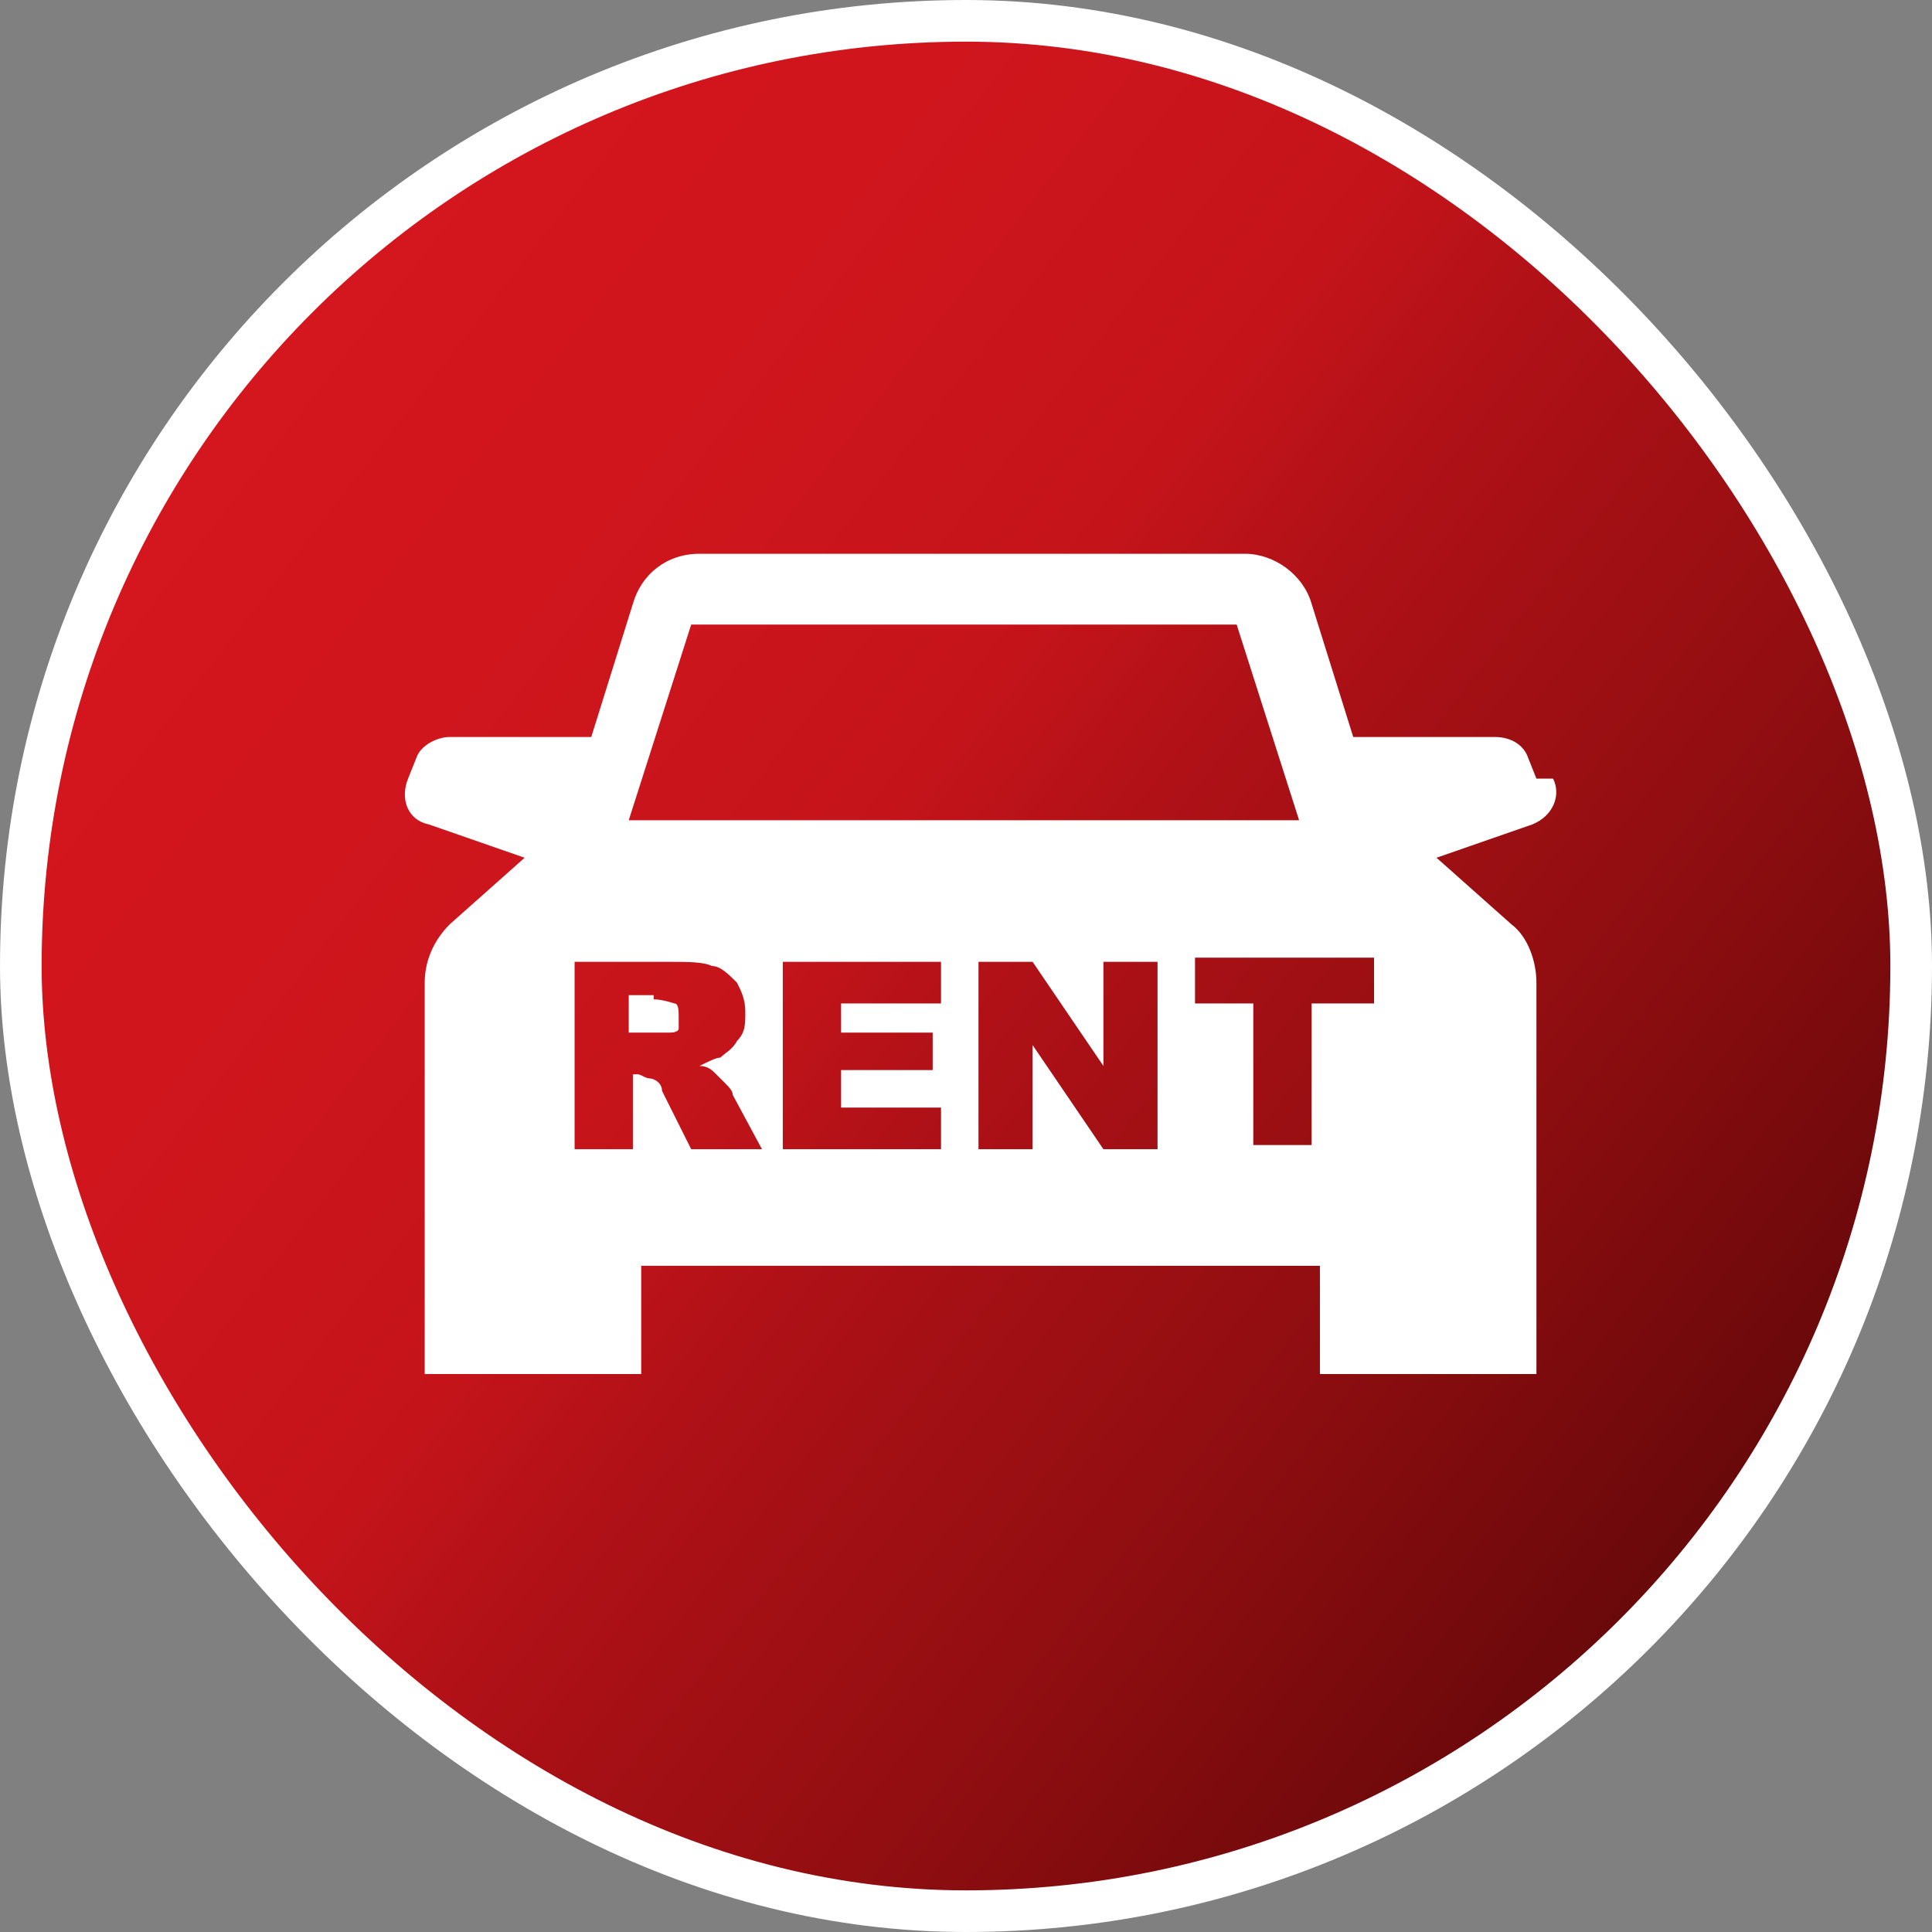
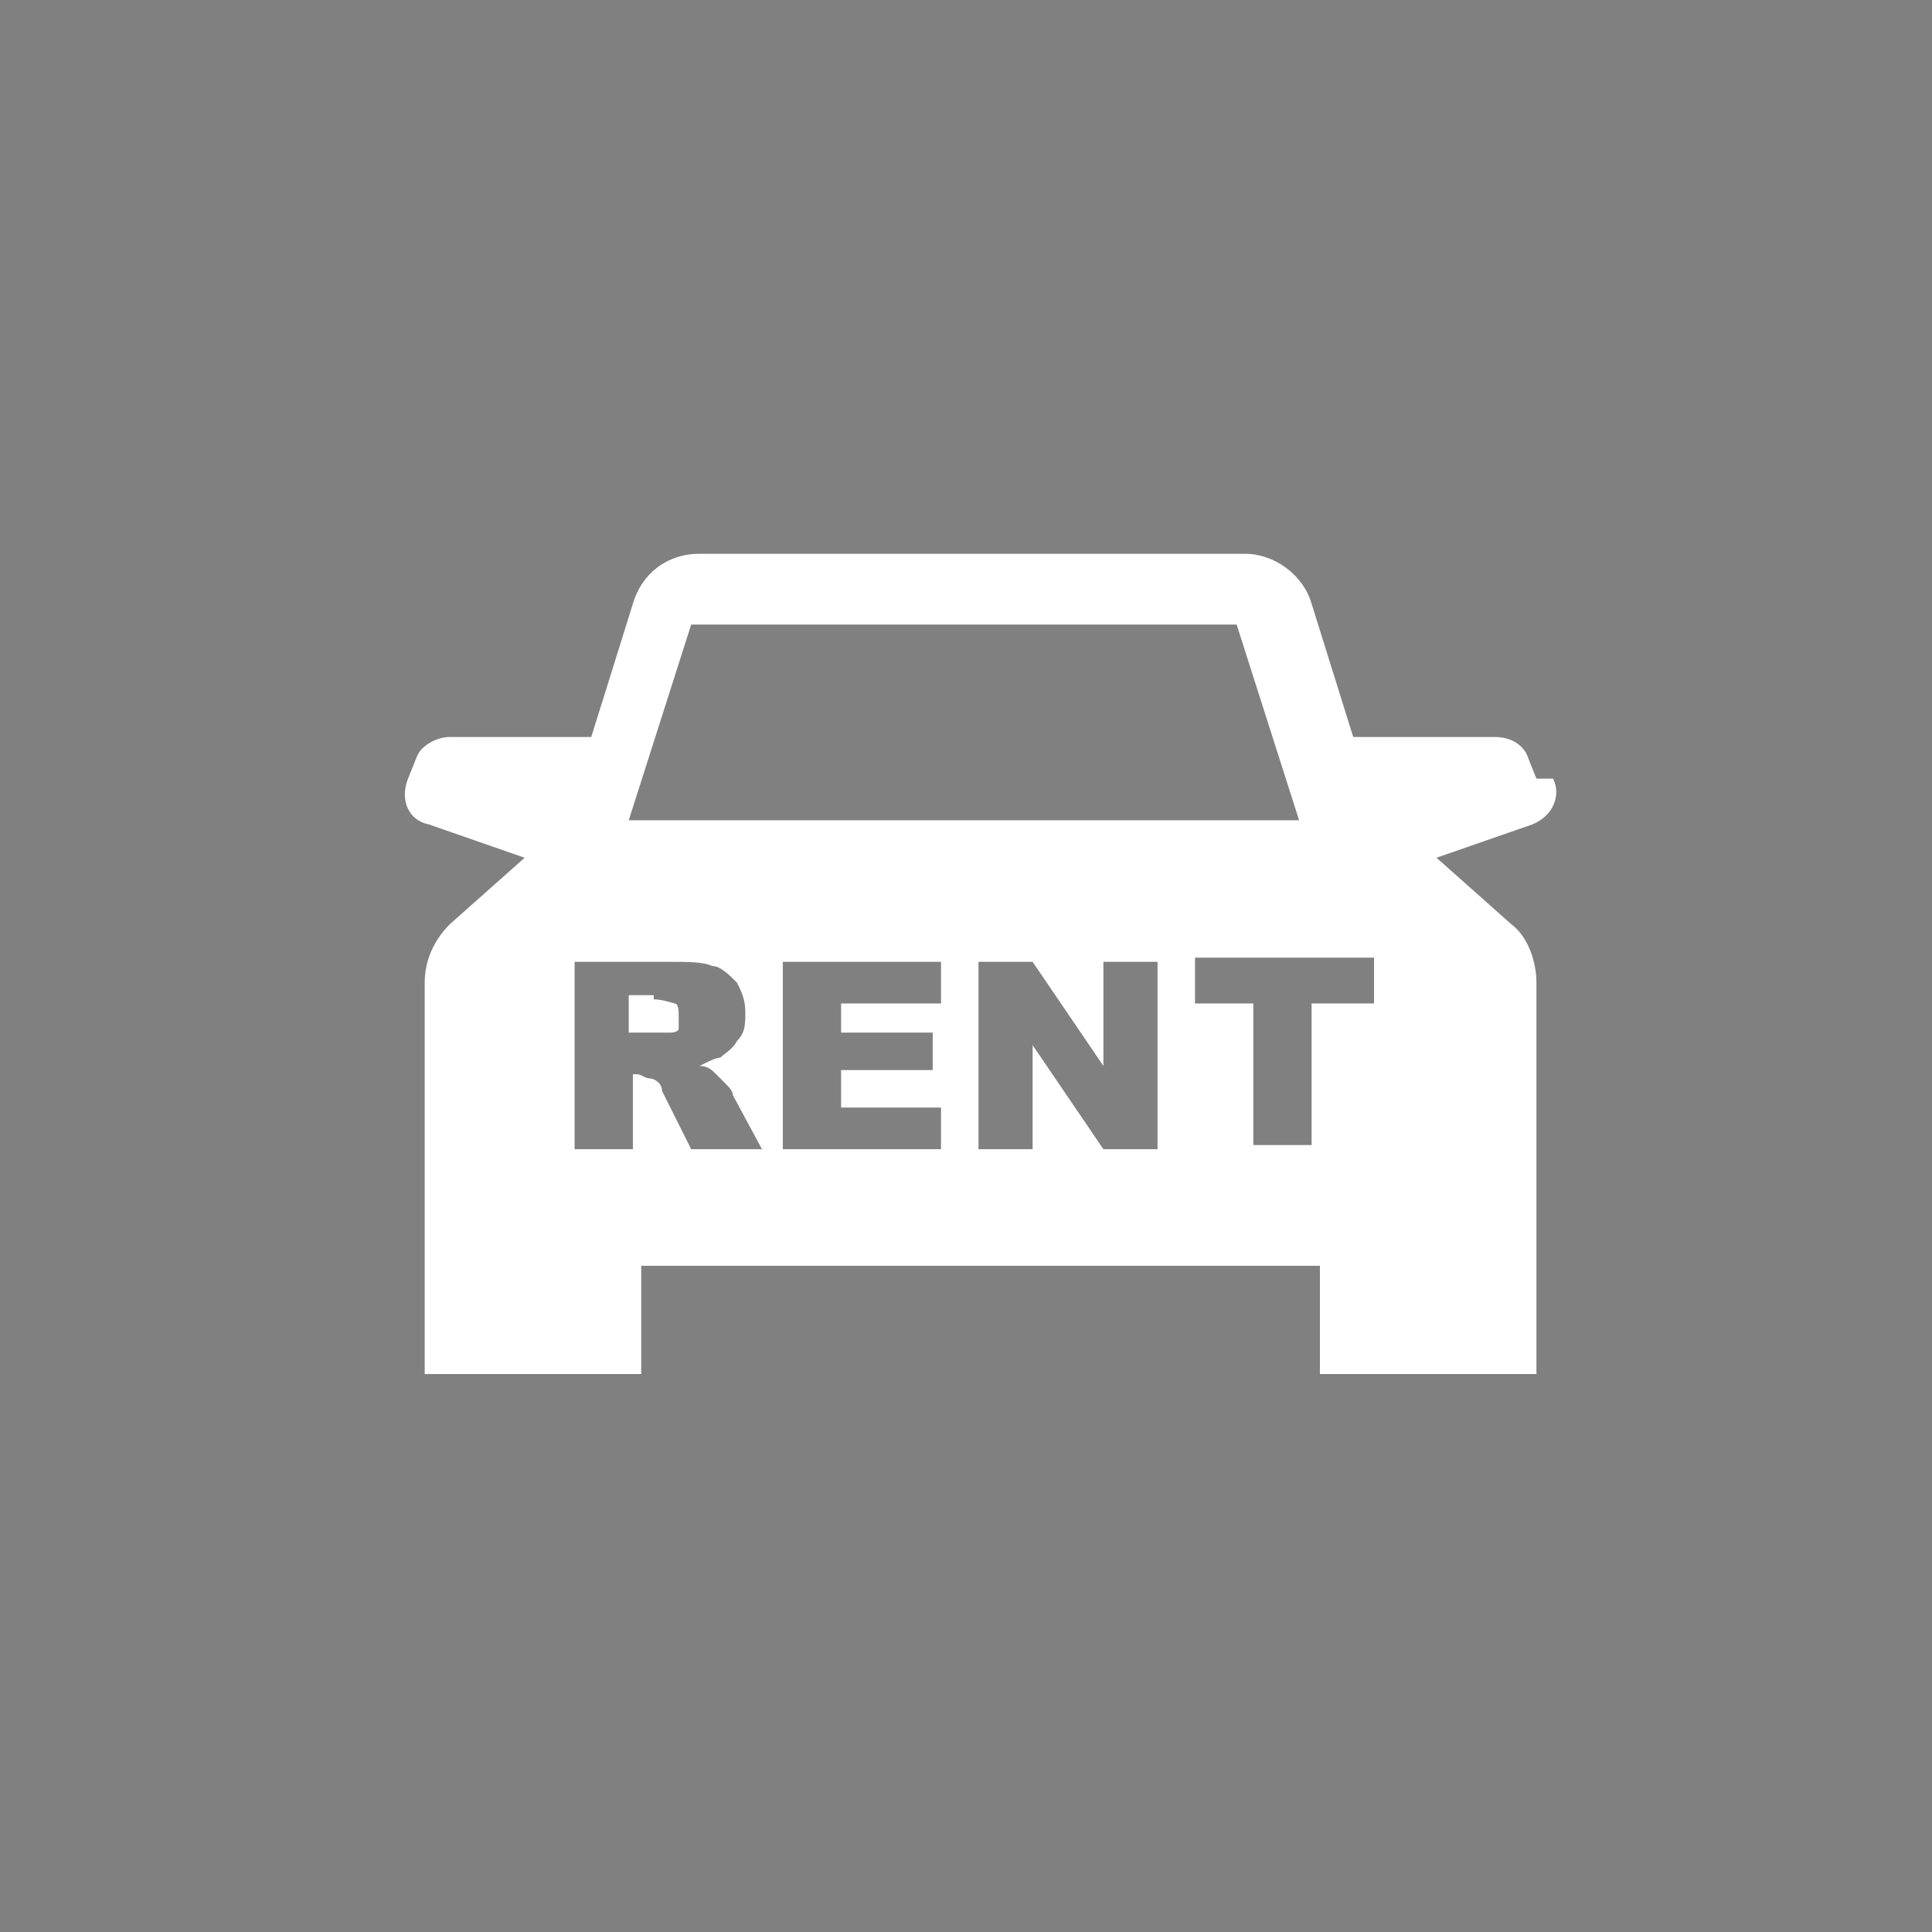
<svg xmlns="http://www.w3.org/2000/svg" version="1.1" viewBox="0 0 46.4 46.4">
  <rect x="0" y="0" width="46.4" height="46.4" fill="#808080" stroke="none" />
  <defs>
    <style>
      .cls-1 {
        fill: #fff;
      }

      .cls-2 {
        fill: url(#_未命名漸層_12);
        stroke: #fff;
        stroke-miterlimit: 10;
      }
    </style>
    <linearGradient id="_未命名漸層_12" data-name="未命名漸層 12" x1="4.4" y1="8.7" x2="43.9" y2="39.3" gradientTransform="translate(46.4 46.4) rotate(180)" gradientUnits="userSpaceOnUse">
      <stop offset="0" stop-color="#d5161e" />
      <stop offset=".2" stop-color="#d0151d" />
      <stop offset=".4" stop-color="#c4141a" />
      <stop offset=".5" stop-color="#af1117" />
      <stop offset=".7" stop-color="#920e11" />
      <stop offset=".9" stop-color="#6d090b" />
      <stop offset="1" stop-color="#560707" />
    </linearGradient>
  </defs>
  <g>
    <g id="_圖層_2">
      <g>
-         <rect class="cls-2" x=".5" y=".5" width="45.4" height="45.4" rx="22.7" ry="22.7" transform="translate(46.4 46.4) rotate(-180)" />
        <g>
-           <path class="cls-1" d="M36.9,18.7l-.2-.5c-.1-.3-.4-.5-.8-.5h-3.4l-1-3.2c-.2-.7-.9-1.2-1.6-1.2h-13.1c-.8,0-1.4.5-1.6,1.2l-1,3.2h-3.4c-.3,0-.7.2-.8.5l-.2.5c-.2.5,0,1,.5,1.1l2.3.8-1.8,1.6c-.4.4-.6.9-.6,1.4v9.4h5.2v-2.6h16.3v2.6h5.2v-9.4c0-.5-.2-1.1-.6-1.4l-1.8-1.6,2.3-.8c.5-.2.7-.7.5-1.1ZM16.6,27.6l-.7-1.4c0-.2-.2-.3-.3-.3-.1,0-.2-.1-.3-.1h-.1v1.8h-1.4v-4.5h2.3c.4,0,.8,0,1,.1.2,0,.4.2.6.4.1.2.2.4.2.7s0,.5-.2.7c-.1.2-.3.3-.4.4-.1,0-.3.1-.5.2.2,0,.3.1.4.2,0,0,.1.1.2.2s.2.2.2.3l.7,1.3h-1.6ZM22.6,27.6h-3.8v-4.5h3.8v1h-2.4v.7h2.2v.9h-2.2v.9h2.4v1ZM15.1,19.7l1.5-4.7h13.1l1.5,4.7H15.1ZM27.8,27.6h-1.3l-1.7-2.5v2.5h-1.3v-4.5h1.3l1.7,2.5v-2.5h1.3v4.5ZM32.9,24.1h-1.4v3.4h-1.4v-3.4h-1.4v-1.1h4.3v1.1Z" />
+           <path class="cls-1" d="M36.9,18.7l-.2-.5c-.1-.3-.4-.5-.8-.5h-3.4l-1-3.2c-.2-.7-.9-1.2-1.6-1.2h-13.1c-.8,0-1.4.5-1.6,1.2l-1,3.2h-3.4c-.3,0-.7.2-.8.5l-.2.5c-.2.5,0,1,.5,1.1l2.3.8-1.8,1.6c-.4.4-.6.9-.6,1.4v9.4h5.2v-2.6h16.3v2.6h5.2v-9.4c0-.5-.2-1.1-.6-1.4l-1.8-1.6,2.3-.8c.5-.2.7-.7.5-1.1ZM16.6,27.6l-.7-1.4c0-.2-.2-.3-.3-.3-.1,0-.2-.1-.3-.1h-.1v1.8h-1.4v-4.5h2.3c.4,0,.8,0,1,.1.2,0,.4.2.6.4.1.2.2.4.2.7s0,.5-.2.7c-.1.2-.3.3-.4.4-.1,0-.3.1-.5.2.2,0,.3.1.4.2,0,0,.1.1.2.2s.2.2.2.3l.7,1.3h-1.6ZM22.6,27.6h-3.8v-4.5h3.8v1h-2.4v.7h2.2v.9h-2.2v.9h2.4ZM15.1,19.7l1.5-4.7h13.1l1.5,4.7H15.1ZM27.8,27.6h-1.3l-1.7-2.5v2.5h-1.3v-4.5h1.3l1.7,2.5v-2.5h1.3v4.5ZM32.9,24.1h-1.4v3.4h-1.4v-3.4h-1.4v-1.1h4.3v1.1Z" />
          <path class="cls-1" d="M15.7,23.9h-.6v.9h.6c0,0,.2,0,.4,0,0,0,.2,0,.2-.1s0-.2,0-.3c0-.1,0-.3-.1-.3,0,0-.3-.1-.5-.1Z" />
        </g>
      </g>
    </g>
  </g>
</svg>